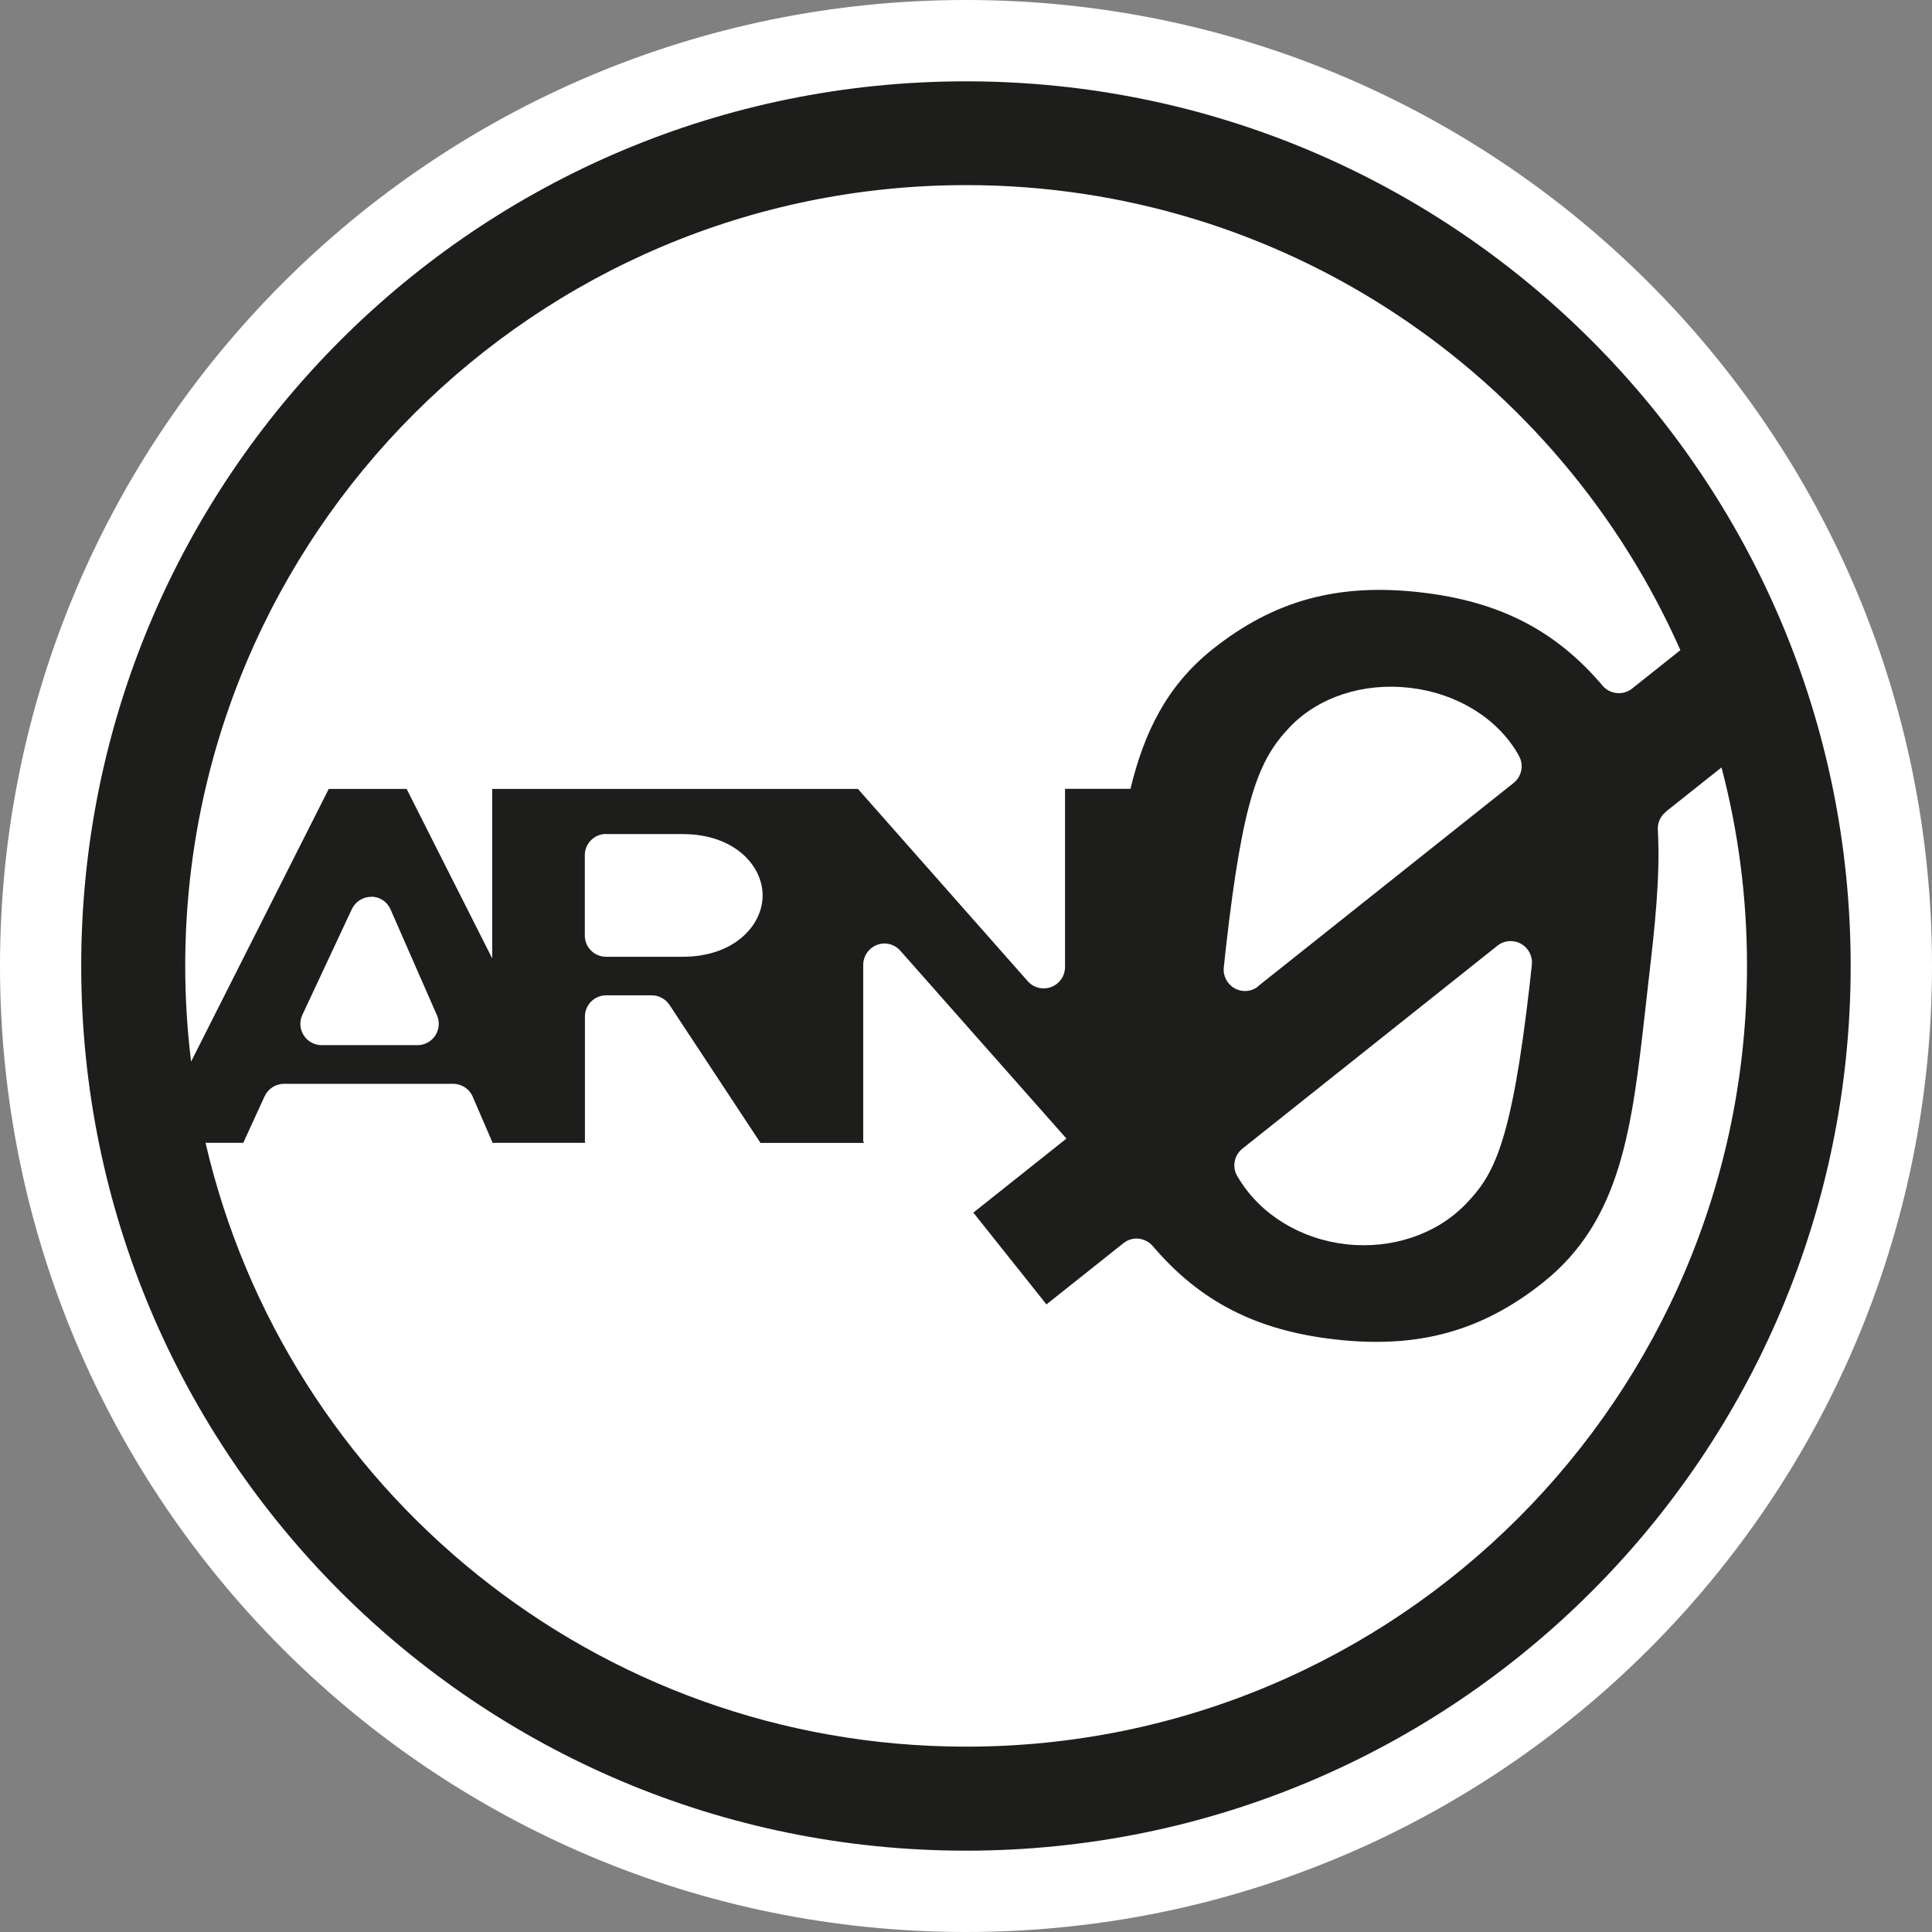
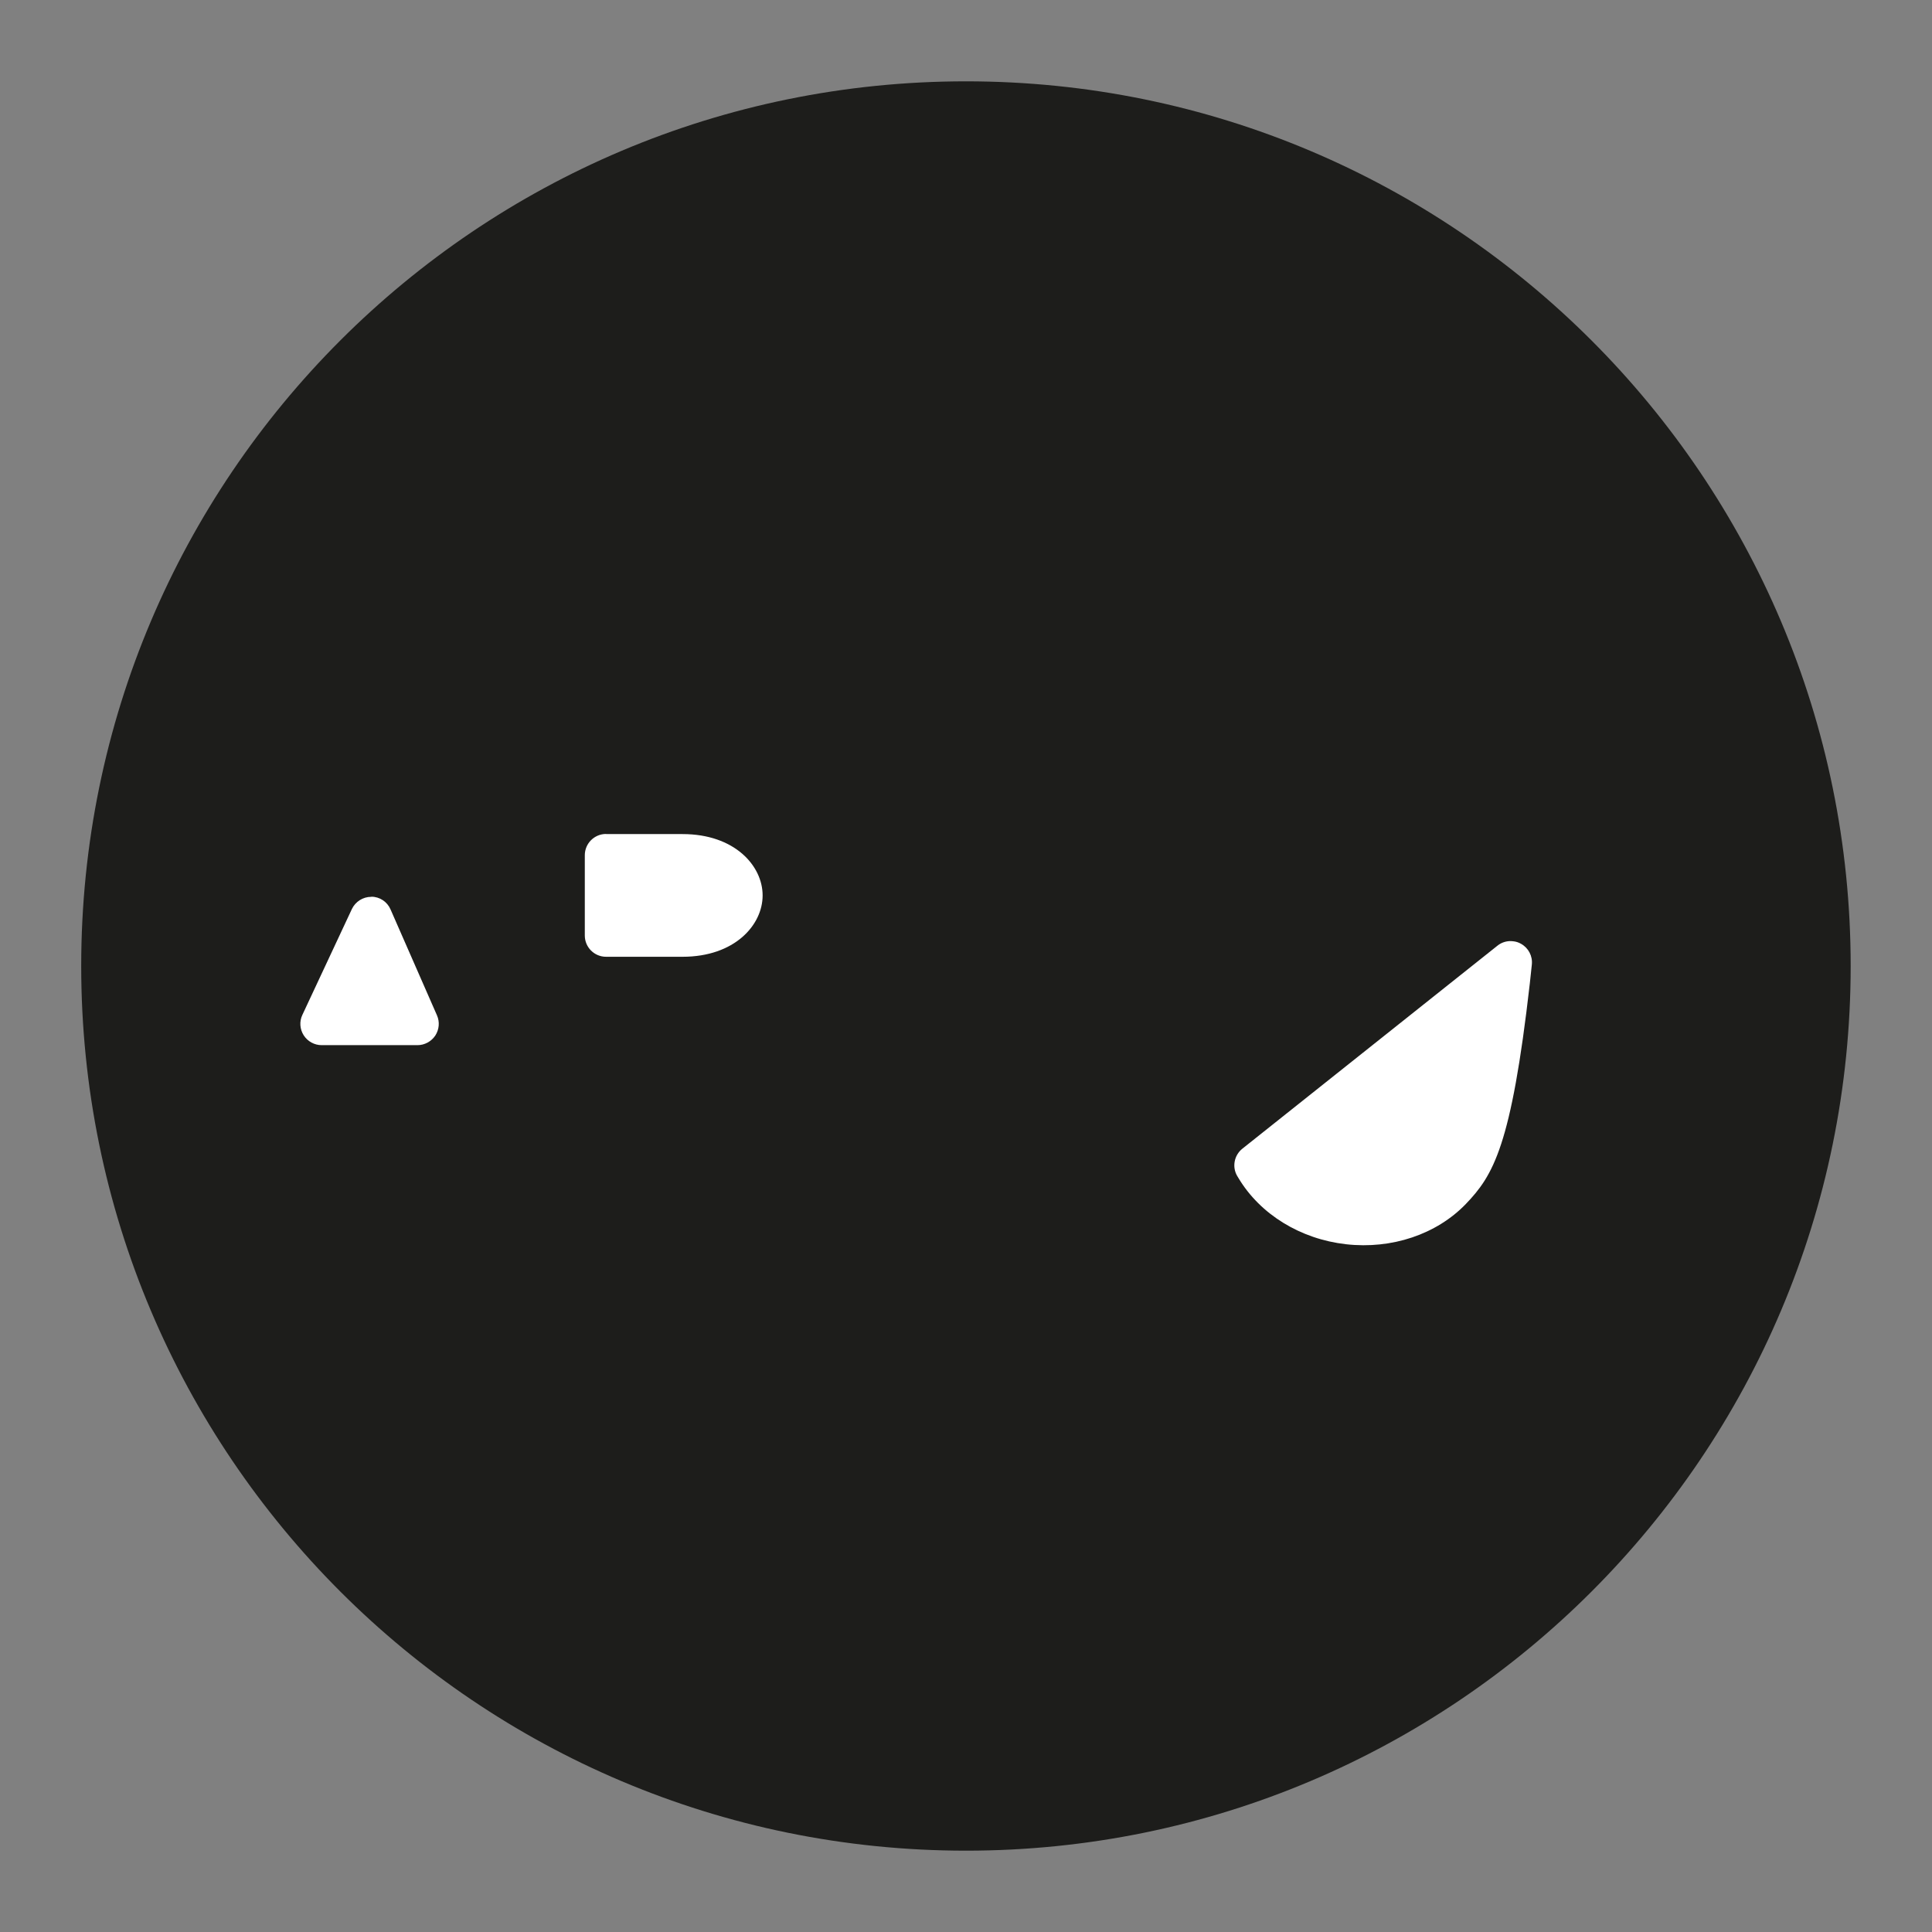
<svg xmlns="http://www.w3.org/2000/svg" id="Calque_2" data-name="Calque 2" viewBox="0 0 164.39 164.39">
  <rect x="0" y="0" width="164.39" height="164.39" fill="#808080" stroke="none" />
  <defs>
    <style>
      .cls-1 {
        fill: #fff;
      }

      .cls-2 {
        fill: #1d1d1b;
      }
    </style>
  </defs>
  <g id="Calque_1-2" data-name="Calque 1">
    <g>
-       <path class="cls-1" d="M164.39,82.19c0,45.4-36.8,82.2-82.2,82.2S0,127.59,0,82.19,36.8,0,82.19,0s82.2,36.8,82.2,82.19Z" />
      <path class="cls-2" d="M157.47,82.19c0,41.58-33.7,75.28-75.28,75.28S6.91,123.77,6.91,82.19,40.62,6.92,82.19,6.92s75.28,33.7,75.28,75.28Z" />
      <g>
-         <path class="cls-1" d="M107.04,83.92l21.75-17.3c.7-.56.89-1.54.45-2.31-.05-.09-.1-.18-.15-.27-1.8-3.01-5.23-5.08-9.16-5.52-3.93-.45-7.74.79-10.17,3.33-2.65,2.77-4,6-5.46,18.88-.06.54-.12,1.07-.17,1.59-.08.72.29,1.42.93,1.78.21.11.43.18.66.21.47.06.95-.07,1.33-.38Z" />
-         <path class="cls-1" d="M27.96,67.13h6.64l7.28,14.42v-14.42h31.12l14.45,16.36c.35.4.85.61,1.36.61.21,0,.43-.04.64-.12.71-.27,1.17-.94,1.17-1.7v-15.16h5.57c1.15-4.77,3.07-8.76,6.99-11.88,5.21-4.15,10.67-5.64,17.67-4.84,6.7.76,11.49,3.21,15.51,7.94.31.37.73.57,1.18.63.46.05.94-.07,1.33-.38l4.11-3.27c-10.32-23.31-33.65-39.57-60.78-39.57C45.5,15.76,15.76,45.51,15.76,82.19c0,2.75.17,5.47.5,8.14l11.71-23.2Z" />
        <path class="cls-1" d="M105.38,100.24c1.85,3.09,5.27,5.19,9.15,5.63,3.89.44,7.7-.84,10.19-3.42,2.34-2.44,3.87-4.92,5.45-18.78.06-.55.12-1.07.17-1.59.08-.73-.29-1.43-.93-1.78-.21-.12-.44-.19-.67-.21-.46-.06-.95.07-1.33.38l-21.7,17.27c-.7.56-.89,1.55-.44,2.32l.11.18Z" />
        <path class="cls-1" d="M51.57,70.96c-1,0-1.81.81-1.81,1.81v6.83c0,1,.81,1.81,1.81,1.81h6.51c4.42,0,6.81-2.69,6.81-5.22s-2.39-5.22-6.81-5.22h-6.51Z" />
-         <path class="cls-1" d="M141.74,69.08c-.46.37-.71.94-.68,1.52.23,4-.27,8.39-.81,13.04l-.26,2.32c-1.13,9.97-2.01,17.85-8.7,23.17-5.21,4.15-10.66,5.64-17.68,4.84-6.7-.76-11.49-3.21-15.52-7.94-.31-.36-.73-.57-1.17-.63-.46-.06-.94.07-1.33.38l-6.55,5.21-6.22-7.81,7.92-6.3-14.13-15.98c-.35-.4-.85-.62-1.35-.62-.22,0-.43.04-.64.12-.7.27-1.17.94-1.17,1.7v15.03l.09.12h-8.83l-7.74-11.74c-.34-.51-.91-.82-1.51-.82h-3.88c-1,0-1.81.81-1.81,1.81v10.66l.04.08h-7.92v-.06l-1.67-3.87c-.28-.66-.94-1.09-1.66-1.09h-14.39c-.71,0-1.35.41-1.65,1.05l-1.82,3.97h-3.21c6.82,29.44,33.21,51.38,64.72,51.38,36.7,0,66.44-29.74,66.44-66.44,0-5.83-.75-11.49-2.17-16.88l-4.73,3.76Z" />
        <path class="cls-1" d="M31.6,76.31h-.02c-.7,0-1.34.41-1.64,1.04l-4.21,9c-.27.56-.22,1.22.11,1.74.33.52.91.84,1.53.84h8.15c.61,0,1.18-.31,1.52-.82.33-.51.39-1.16.14-1.72l-3.95-9.01c-.28-.65-.92-1.08-1.63-1.08Z" />
      </g>
    </g>
  </g>
</svg>